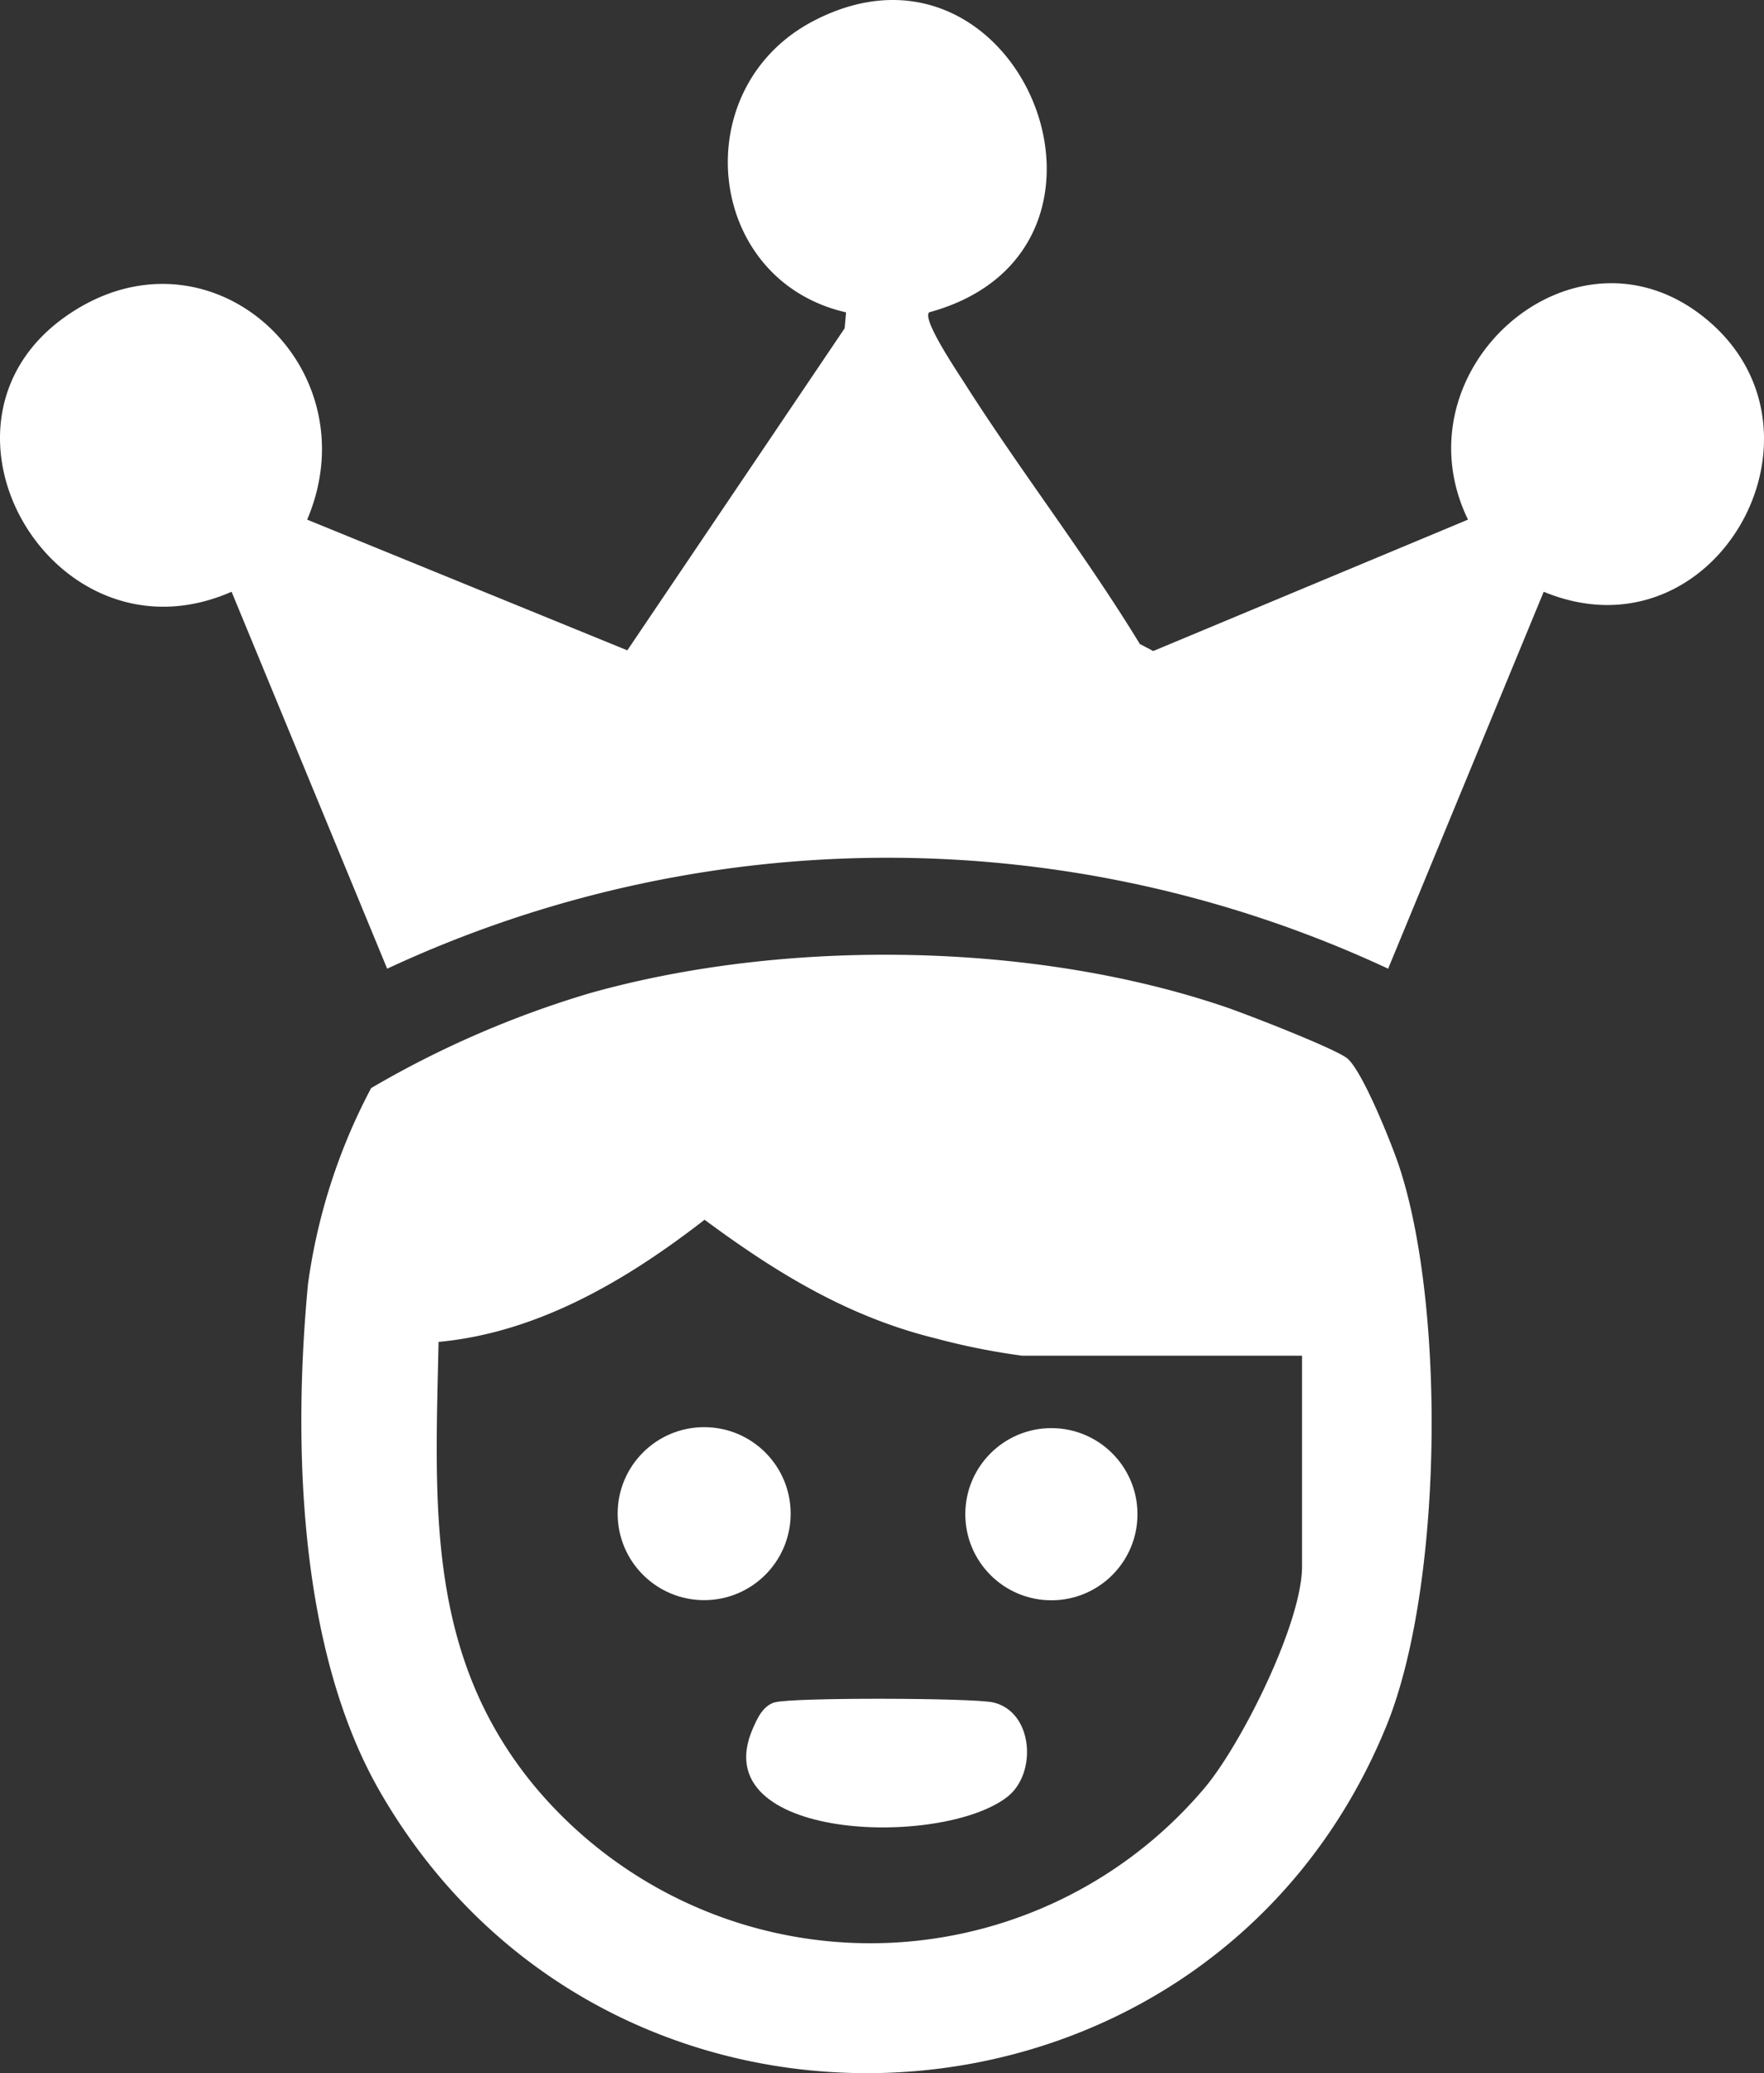
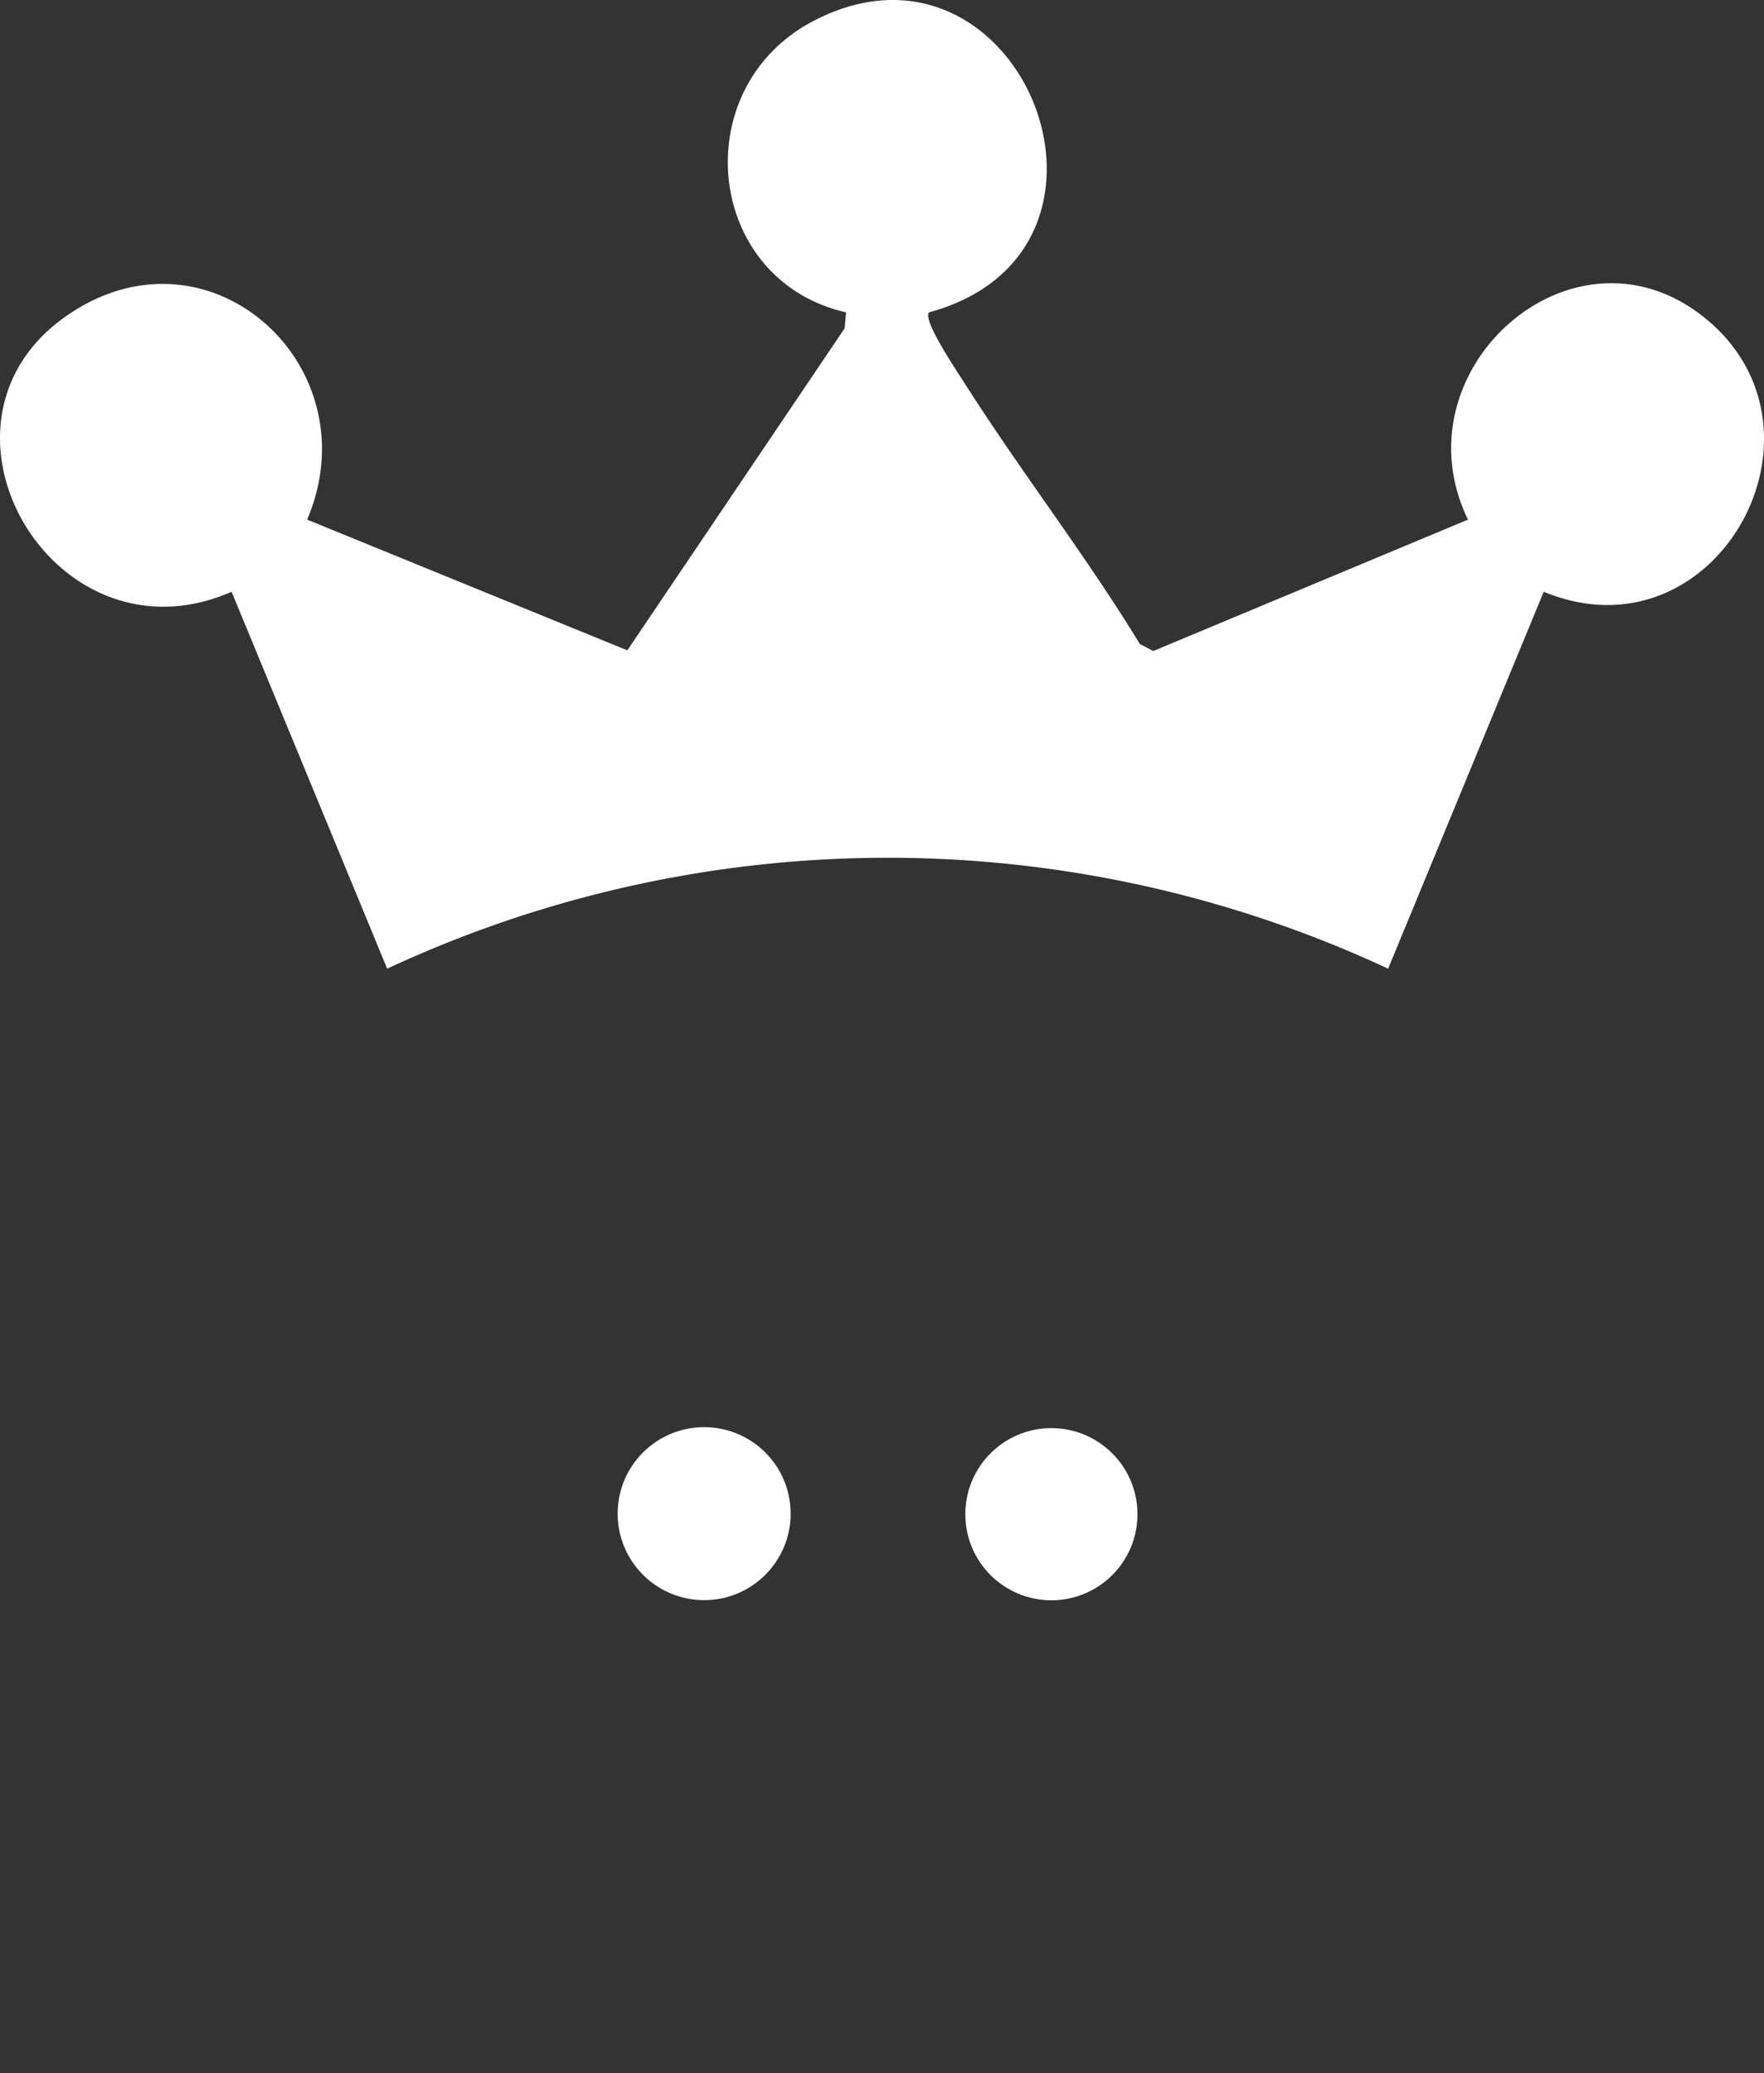
<svg xmlns="http://www.w3.org/2000/svg" width="127.662" height="150.04" viewBox="0 0 127.662 150.04">
  <rect x="0" y="0" width="127.662" height="150.04" fill="#333333" stroke="none" />
  <g transform="translate(0 .017)">
    <path data-name="Tracé 16641" d="M67.23 22.6c-.48.55 2.08 4.33 2.6 5.15 4.05 6.37 8.73 12.39 12.66 18.84l.97.51 22.78-9.51c-5.28-10.88 7.74-22.39 17.26-14.5 9.9 8.2.6 24.84-11.78 19.72l-11.26 27.28a85.714 85.714 0 0 0-72.44 0L16.76 42.81c-12.81 5.62-23.18-12.07-12-19.93 10.29-7.24 22.21 3.56 17.47 14.71l23.17 9.46 15.73-23.31.1-1.15C51 20.25 49.6 6.32 58.89 1.49c14.9-7.74 24.79 16.63 8.34 21.1z" style="fill:#fff" />
-     <path data-name="Tracé 16642" d="M26.86 78.73a71.644 71.644 0 0 1 15.87-6.88c14.11-3.96 32.08-3.72 45.98 1.02 1.5.51 7.92 3 8.79 3.71 1.1.9 3.21 6.17 3.74 7.76 3.41 10.25 3.17 30.6-.92 40.59-12.76 31.18-56.04 33.95-72.85 4.67-5.86-10.22-6.28-25.13-5.18-36.69a42.556 42.556 0 0 1 4.57-14.18zM94.23 98.1H73.98a49.656 49.656 0 0 1-6.25-1.25c-6.36-1.56-11.56-4.76-16.74-8.59-5.59 4.34-12.03 8.17-19.25 8.84-.25 11.77-.95 22.66 7.01 32.23a31.654 31.654 0 0 0 48.47 0c2.67-3.21 7.01-11.9 7.01-15.99V98.09z" style="fill:#fff" />
-     <path data-name="Tracé 16643" d="M56.07 123.19c1.23-.37 14.33-.33 15.8 0 2.92.67 3.2 5.14 1.04 6.83-4.77 3.73-21.98 3.18-18.43-4.93.33-.75.72-1.65 1.6-1.91z" style="fill:#fff" />
    <circle data-name="Ellipse 808" cx="6.26" cy="6.26" r="6.26" transform="translate(44.7 103.27)" style="fill:#fff" />
    <circle data-name="Ellipse 809" cx="6.23" cy="6.23" r="6.23" transform="translate(69.86 103.34)" style="fill:#fff" />
  </g>
</svg>